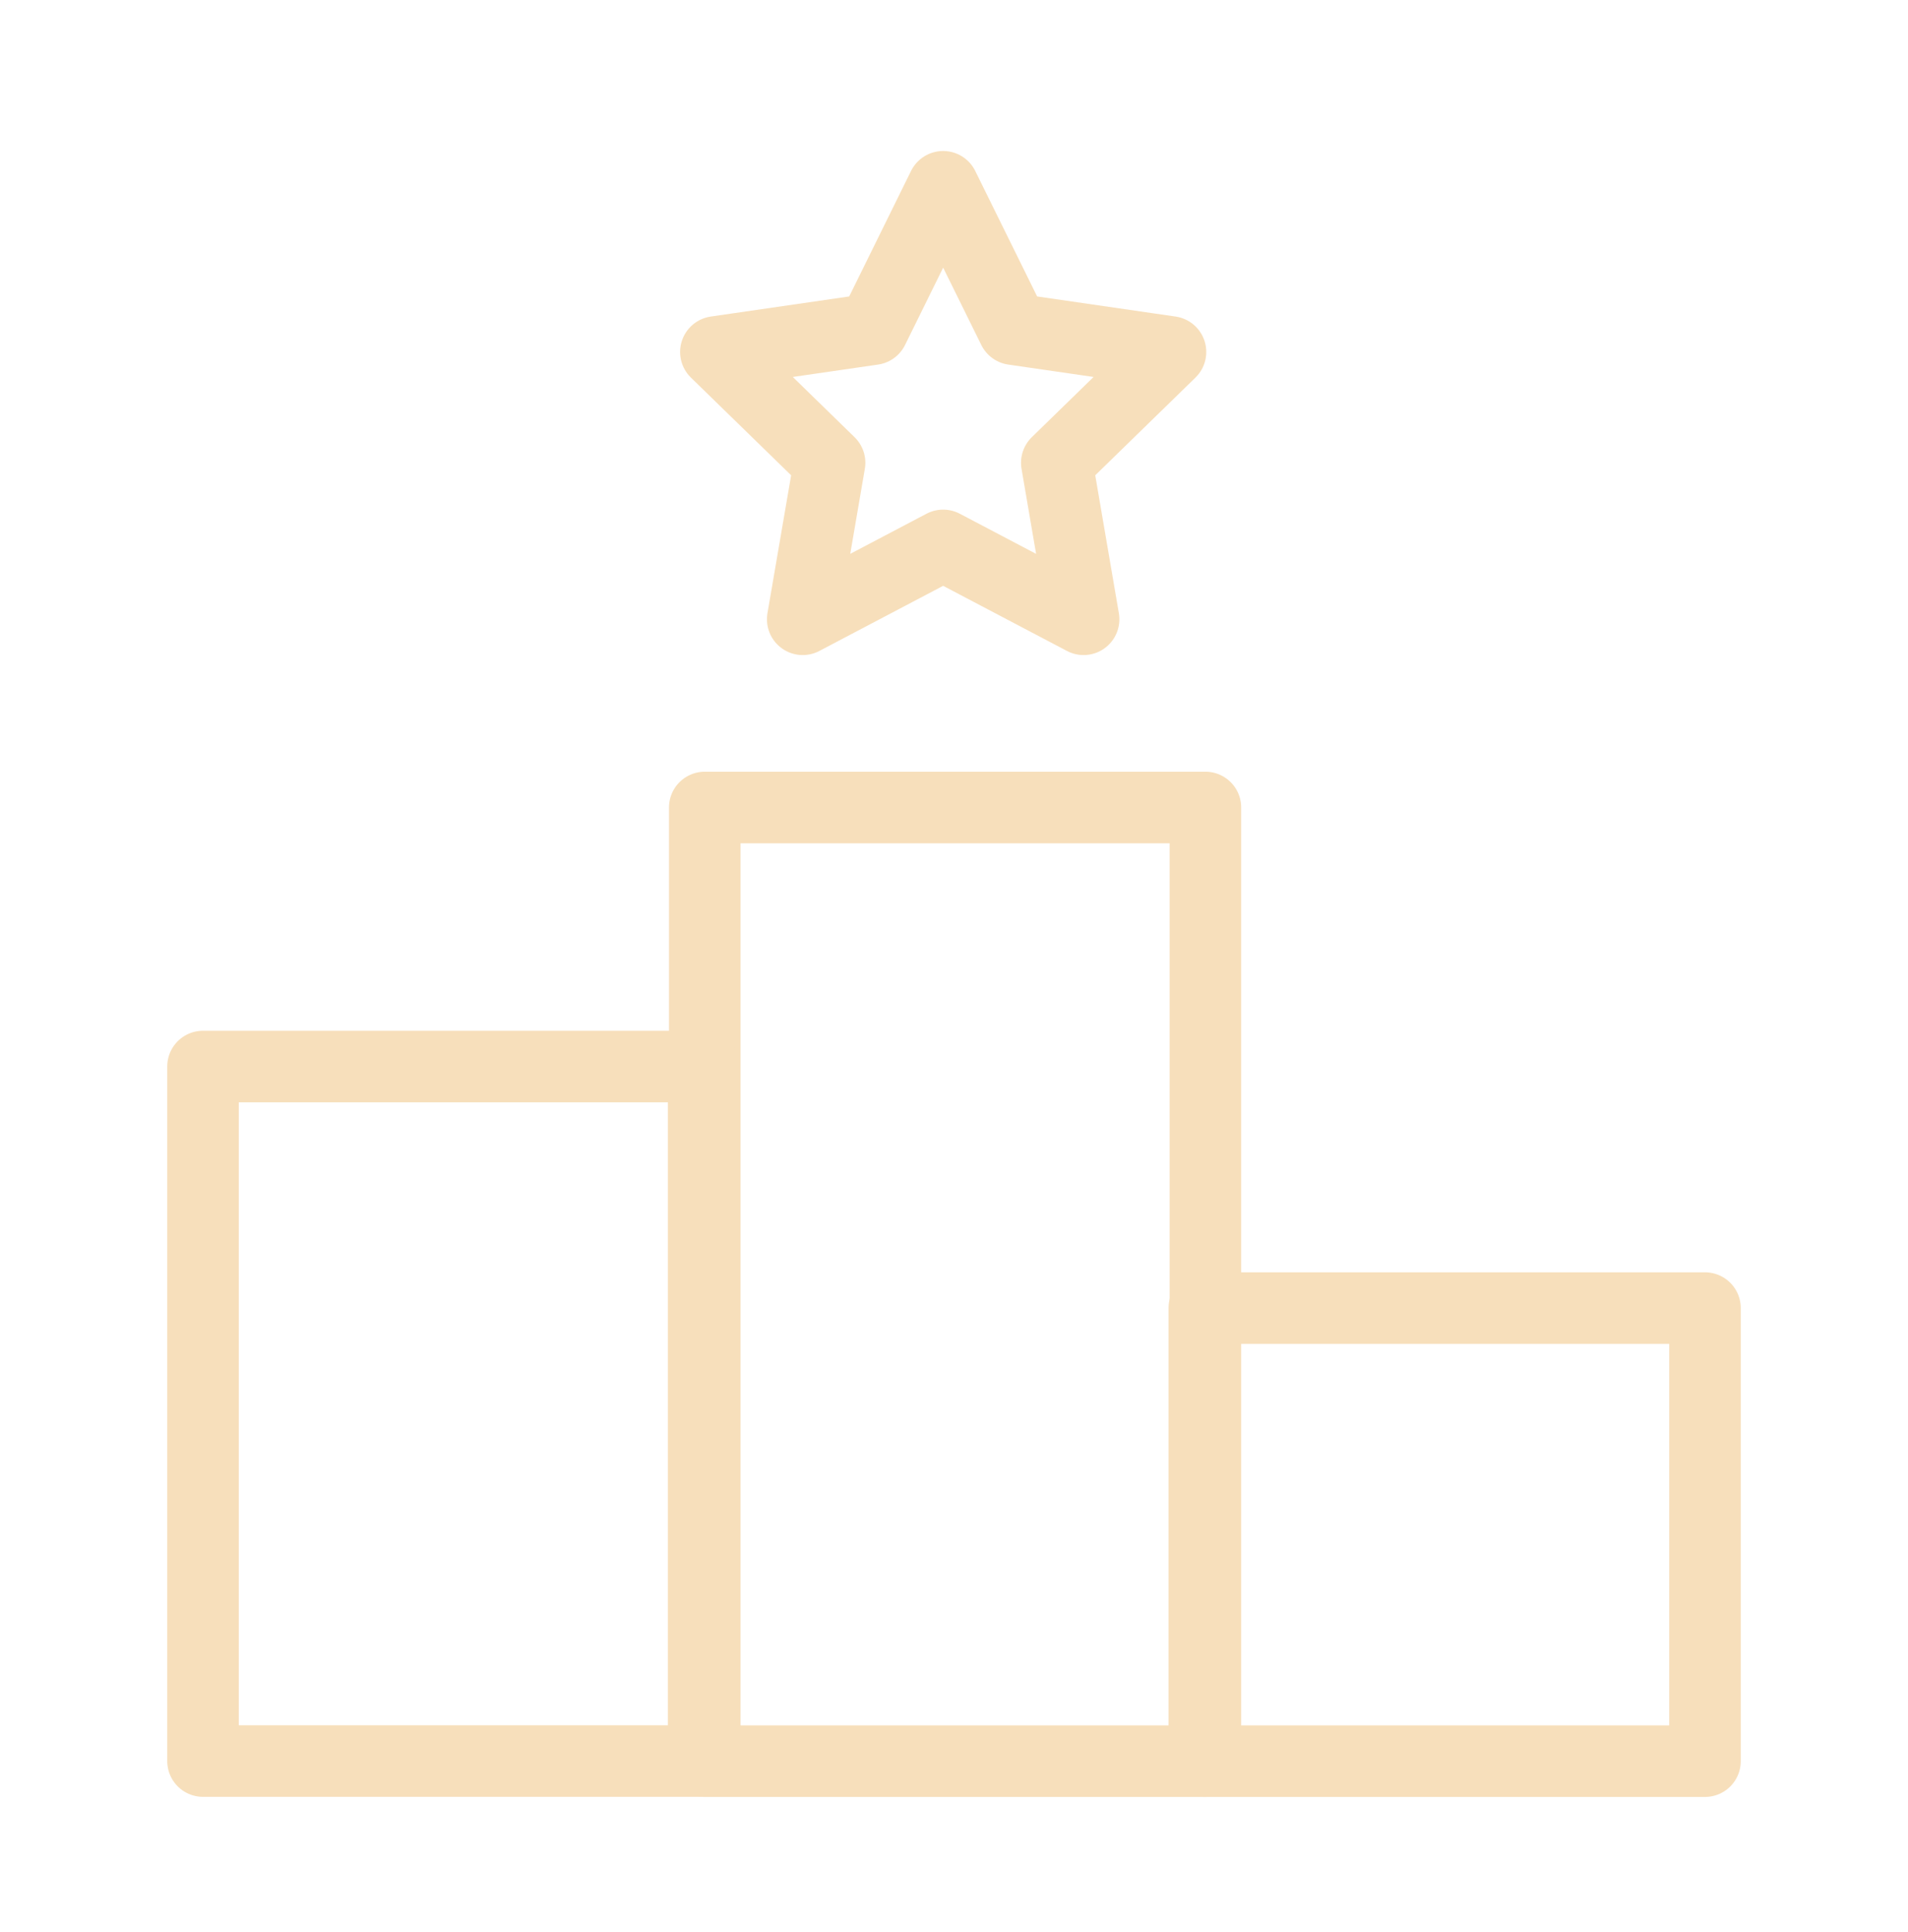
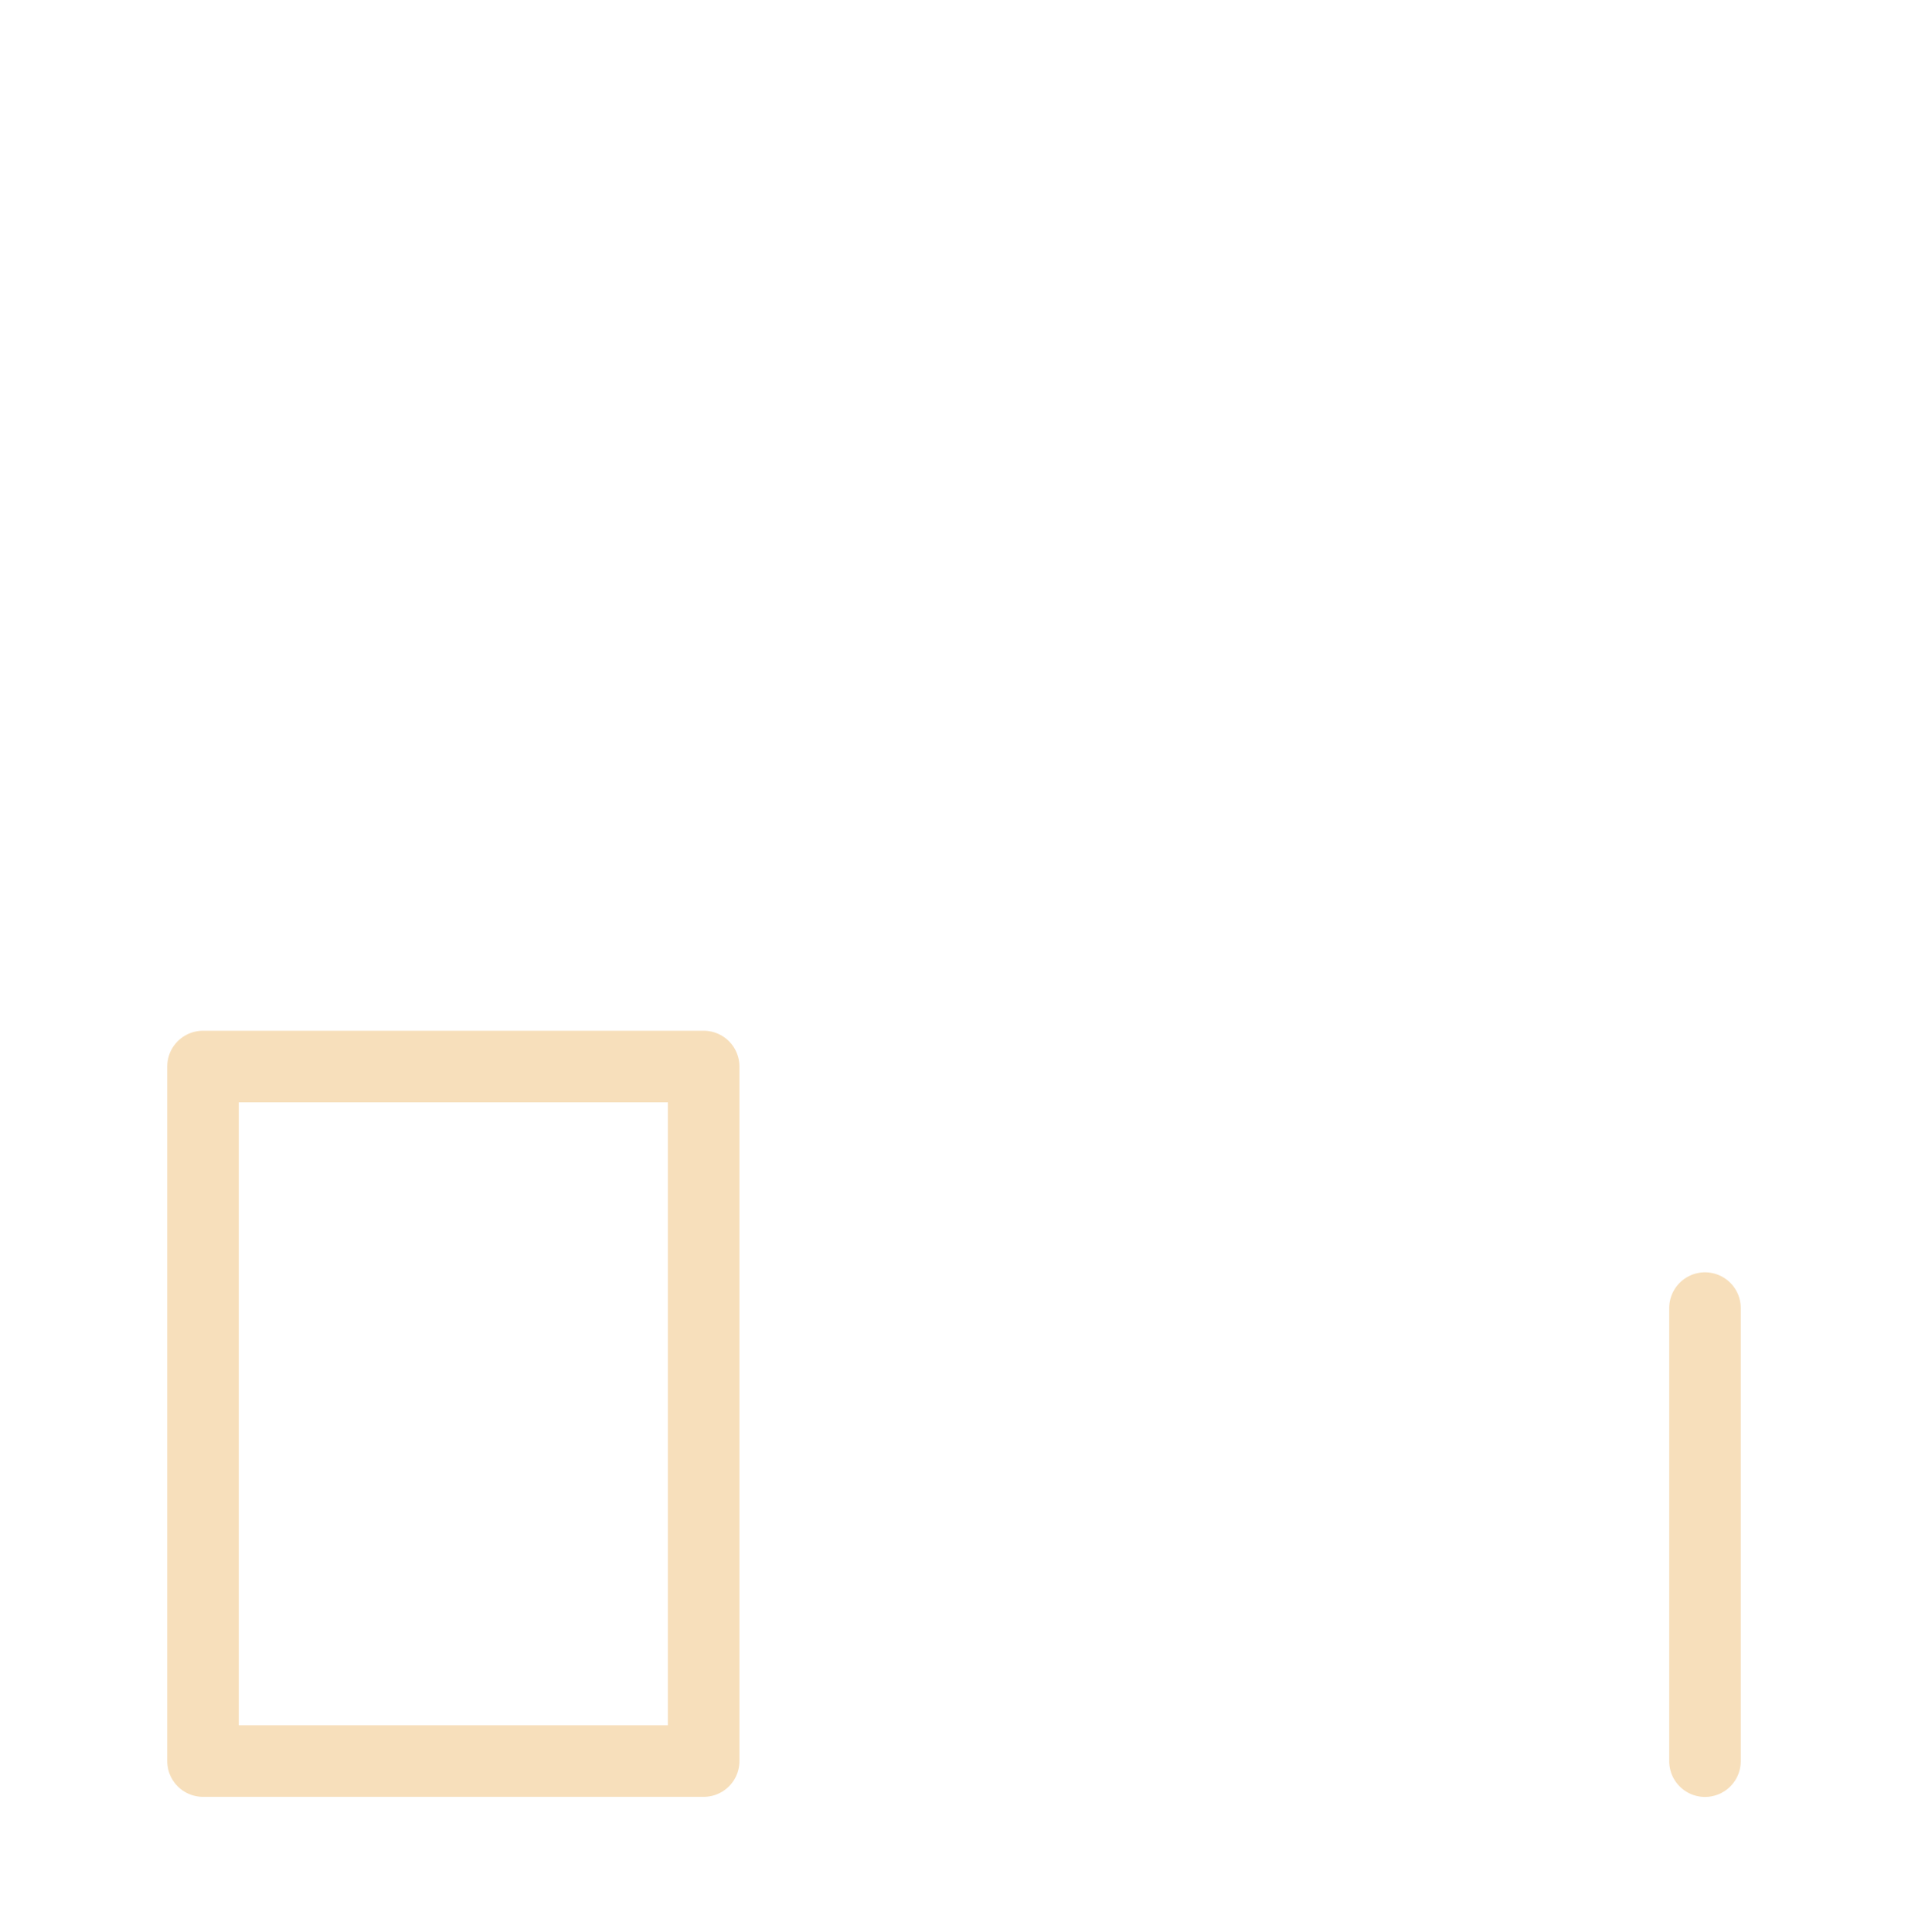
<svg xmlns="http://www.w3.org/2000/svg" width="80" height="81" viewBox="0 0 80 81" fill="none">
-   <path d="M50.541 33.851H29.55V73.831H50.541V33.851Z" stroke="#F7DFBB" stroke-width="3" stroke-linecap="round" stroke-linejoin="round" />
  <path d="M29.504 44.71H8.512V73.826H29.504V44.71Z" stroke="#F7DFBB" stroke-width="3" stroke-linecap="round" stroke-linejoin="round" />
-   <path d="M71.488 54.837H50.496V73.83H71.488V54.837Z" stroke="#F7DFBB" stroke-width="3" stroke-linecap="round" stroke-linejoin="round" />
-   <path d="M39.545 7.83L42.49 13.799L49.077 14.755L44.31 19.401L45.434 25.961L39.545 22.864L33.657 25.961L34.783 19.401L30.016 14.755L36.602 13.799L39.544 7.83H39.545Z" stroke="#F7DFBB" stroke-width="3" stroke-linecap="round" stroke-linejoin="round" />
+   <path d="M71.488 54.837V73.83H71.488V54.837Z" stroke="#F7DFBB" stroke-width="3" stroke-linecap="round" stroke-linejoin="round" />
</svg>